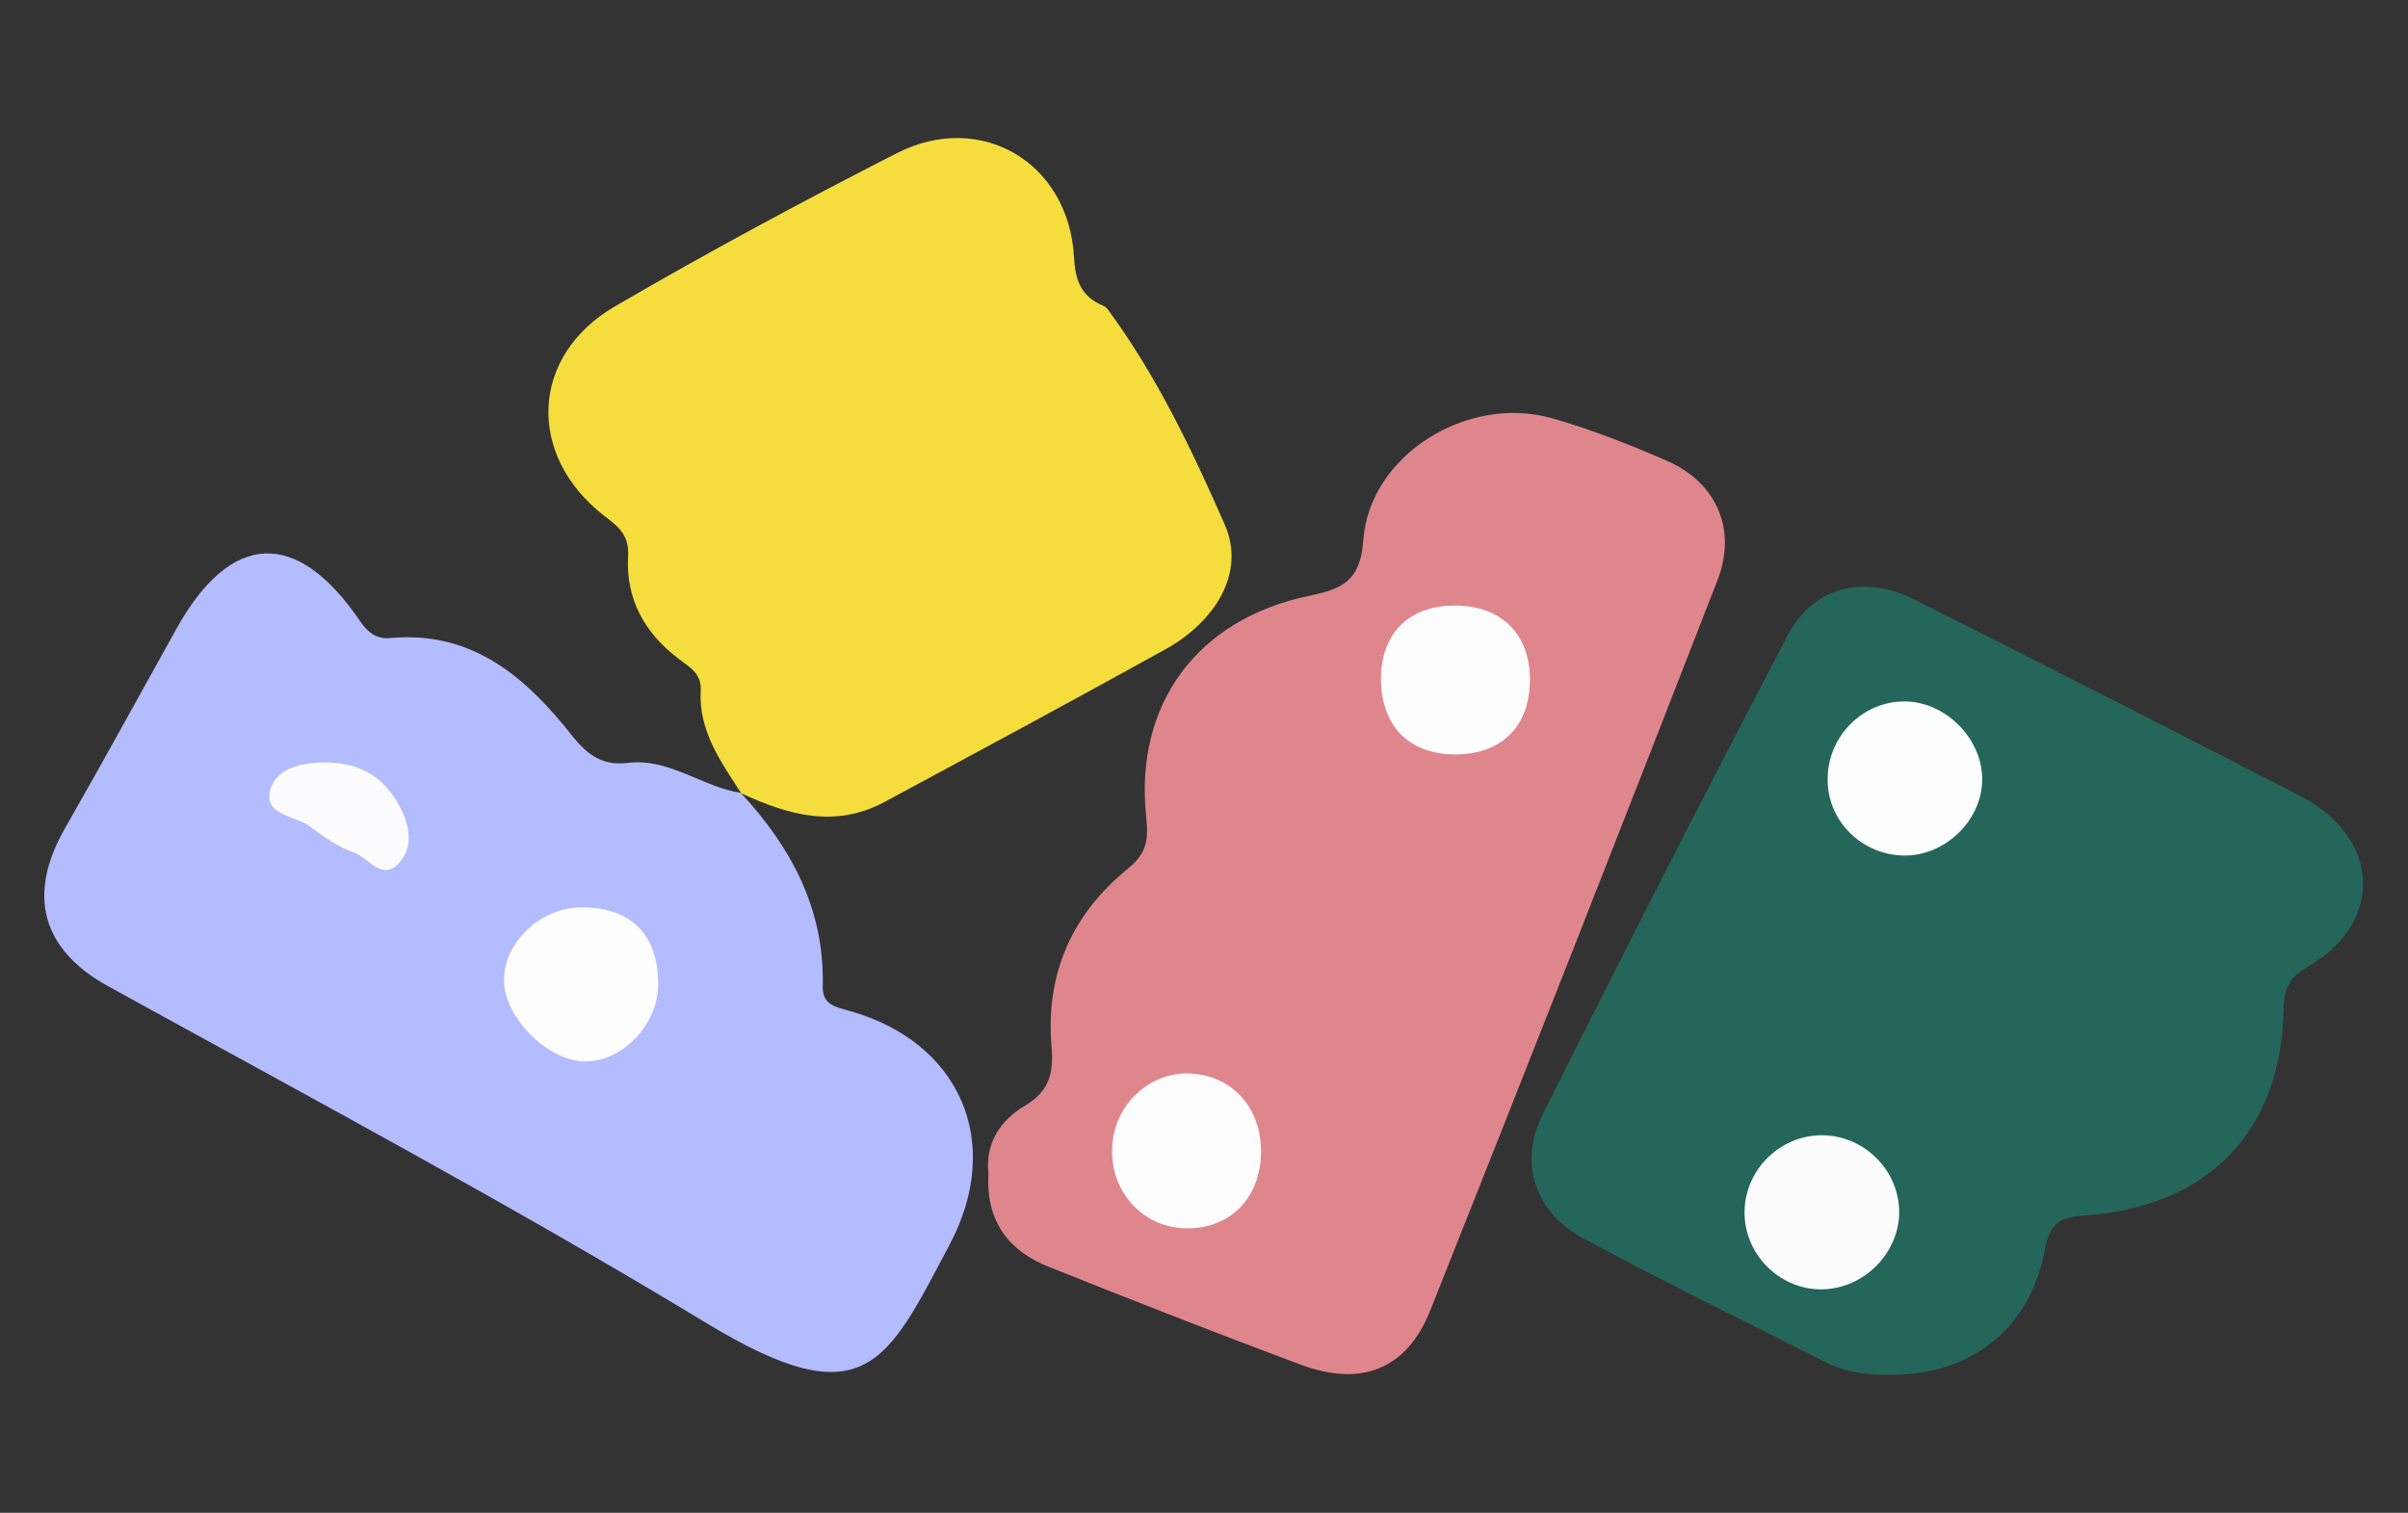
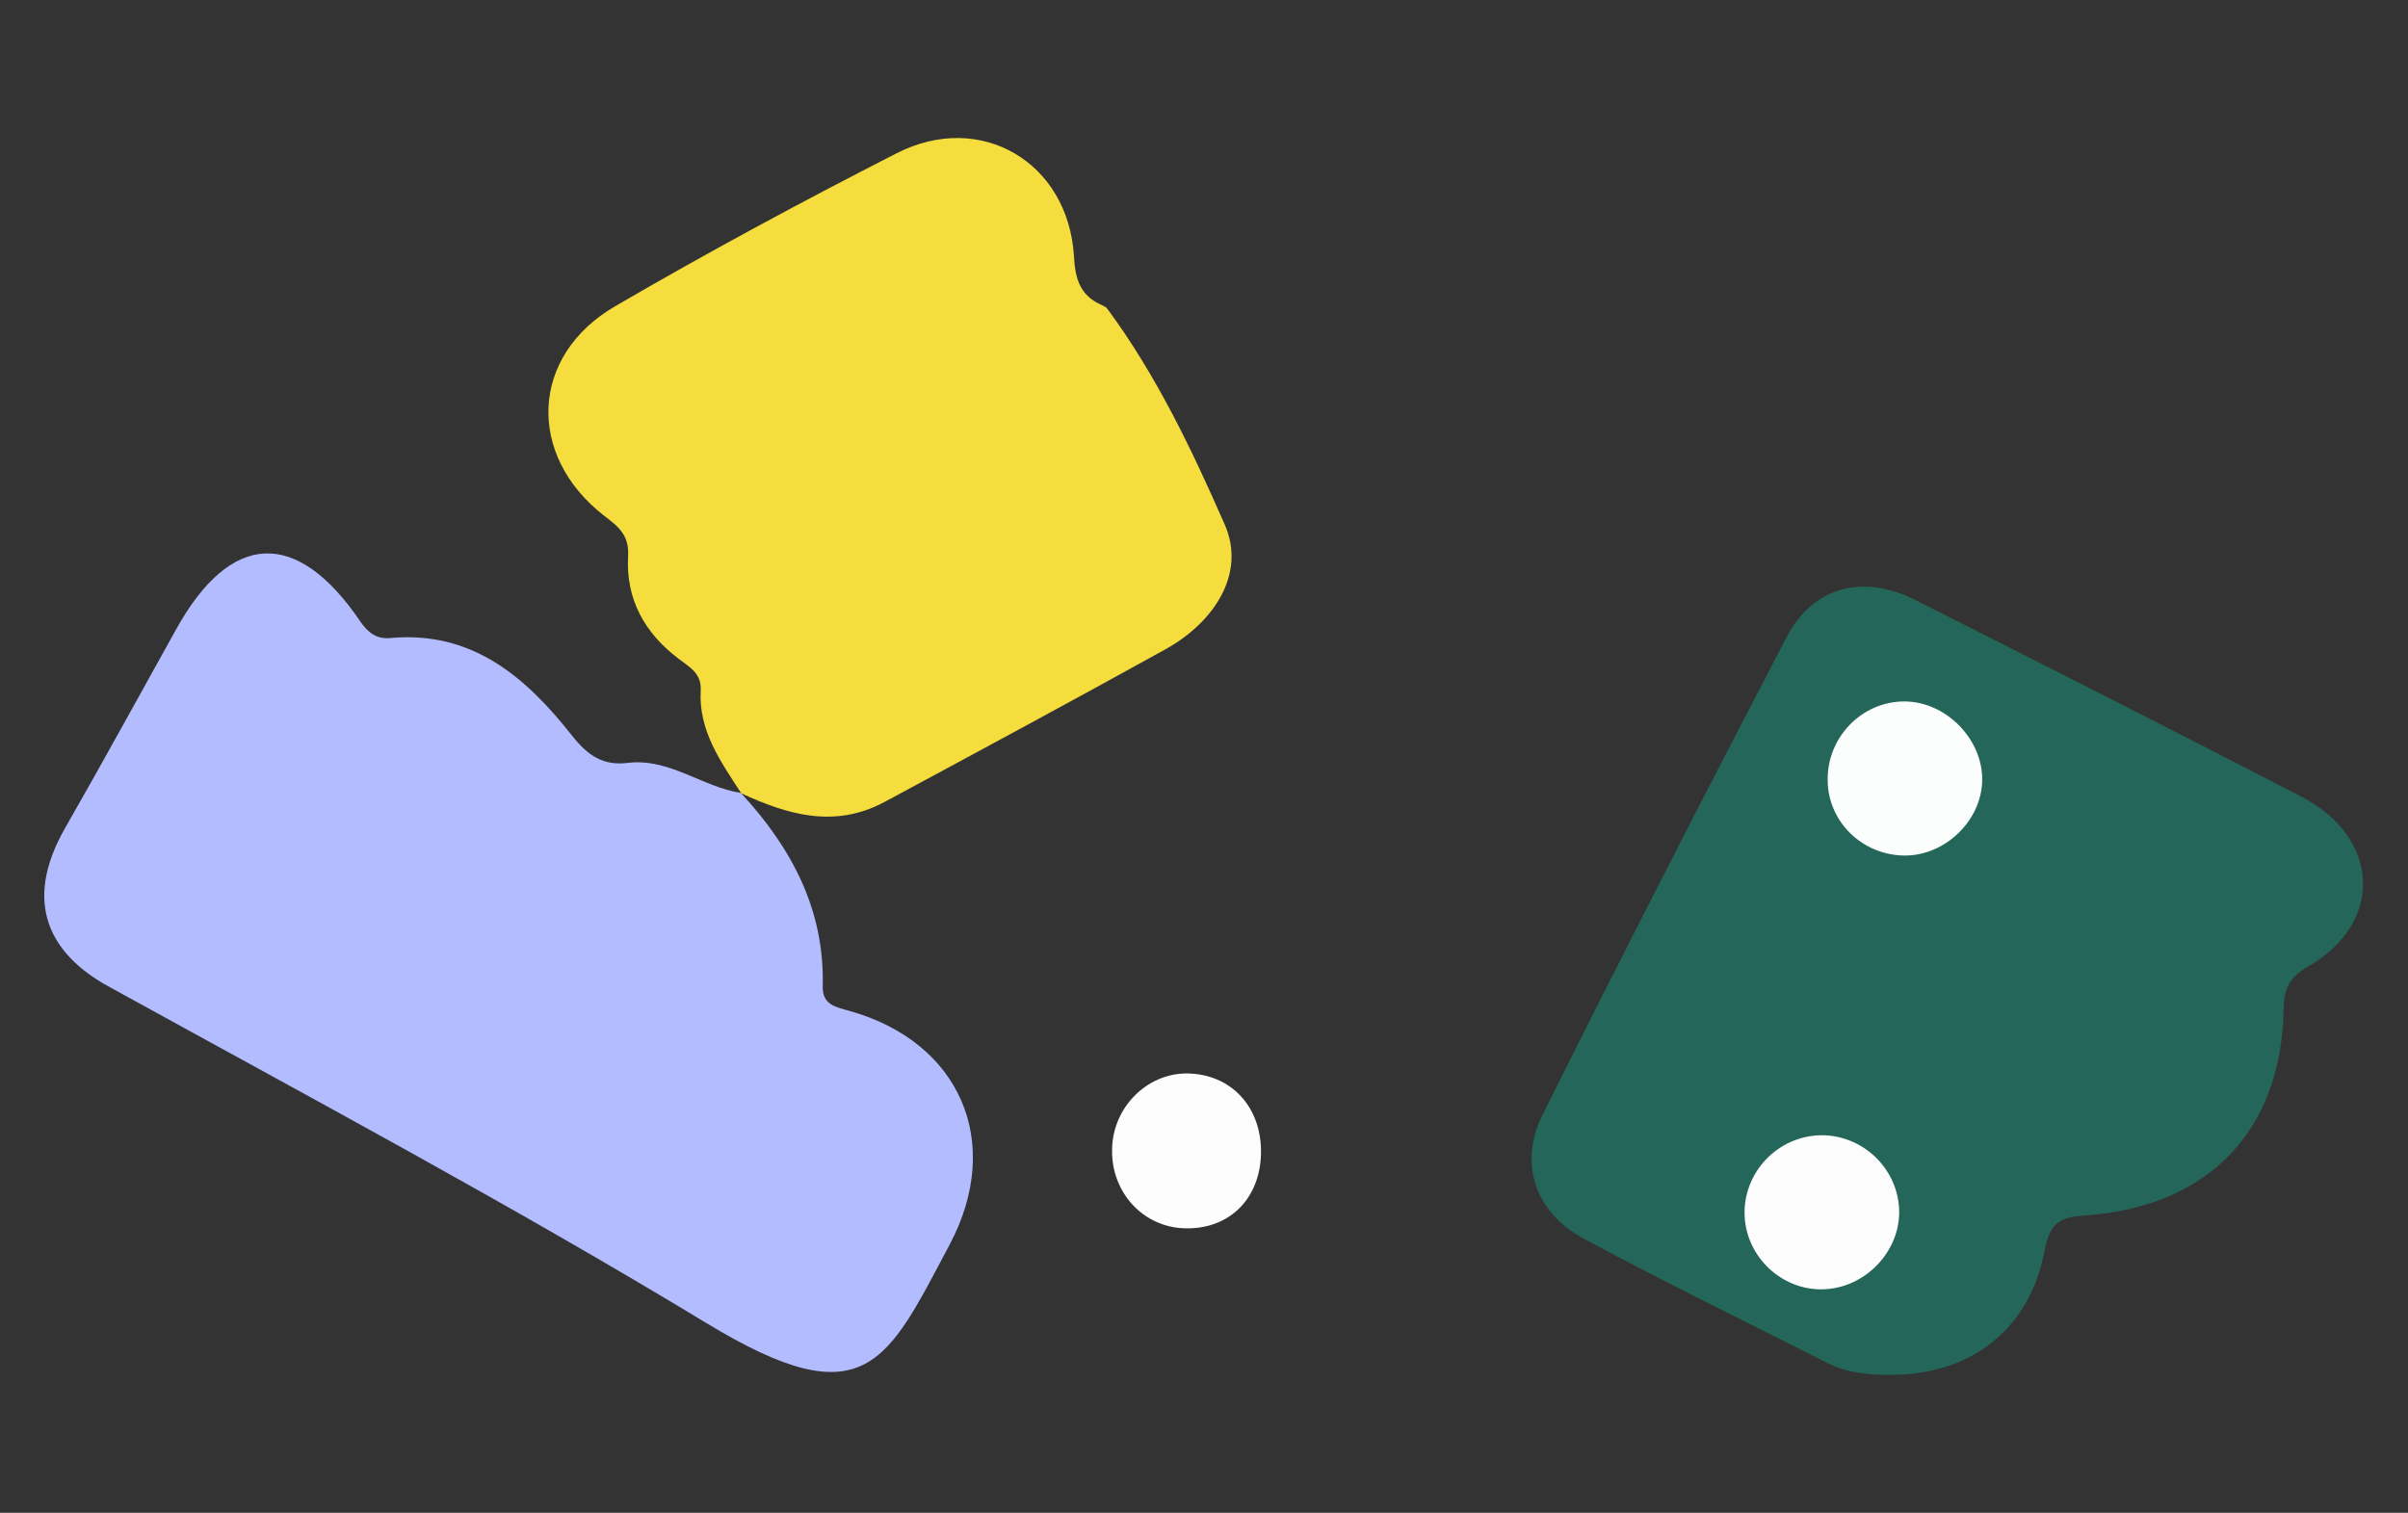
<svg xmlns="http://www.w3.org/2000/svg" xml:space="preserve" style="enable-background:new 0 0 600 377;" viewBox="0 0 600 377" y="0px" x="0px" id="Layer_1" version="1.1">
  <rect x="0" y="0" width="600" height="377" fill="#333333" stroke="none" />
  <style type="text/css">
	.st0{fill:#B2BCFE;}
	.st1{fill:#24665A;}
	.st2{fill:#DF868D;}
	.st3{fill:#F4DD3D;}
	.st4{fill:#FDFDFE;}
	.st5{fill:#FCFCFE;}
	.st6{fill:#FCFDFD;}
	.st7{fill:#FCFCFC;}
	.st8{fill:#FEFDFD;}
</style>
  <g>
    <path d="M184.6,197.6c12.6,13.6,20.9,29.1,20.4,48.2c-0.1,4.5,3,5.1,6.6,6.1c27.6,7.7,38.6,32.7,25,58.3   c-15.6,29.3-20.9,43.6-60.6,19.5c-48.7-29.5-99.1-56.4-149-83.9c-14.2-7.8-21.7-20.5-10.7-39.6c9.4-16.4,18.4-32.9,27.6-49.4   c13.6-24.5,30.1-25.2,45.9-1.9c1.9,2.8,4.1,4.4,7.4,4.1c20.5-1.9,33.9,9.8,45.4,24.4c3.9,4.9,7.7,7.5,13.9,6.7   C166.8,188.9,175,196.1,184.6,197.6L184.6,197.6z" class="st0" />
    <path d="M471.5,342.6c-5.6,0.1-11.2-0.4-16.3-3c-20.3-10.3-40.7-20.2-60.7-31c-12-6.5-16.2-18.7-10.1-30.9   c19.9-39.9,40.2-79.5,60.8-119c6.6-12.6,19.1-15.7,32-9.2c32.1,16.2,64.3,32.5,96.2,49c19.7,10.2,20.7,31.4,1.8,42.3   c-5,2.9-6.1,5.6-6.2,10.9c-0.6,30.2-18.8,49.1-49.6,51.2c-6.4,0.4-8.6,2.1-9.9,8.5C505.9,331.1,491.3,342.5,471.5,342.6z" class="st1" />
-     <path d="M246.3,292.5c-0.9-7.4,2.9-13.3,9-16.9c6.3-3.7,7.3-8.4,6.7-14.9c-1.5-18,5.1-32.9,19-44.2   c4.7-3.8,5.2-7.1,4.6-12.9c-3-28.1,12.7-49.3,40.5-55.1c8.2-1.7,12.9-3.6,13.6-14c1.6-21.1,25.9-36.2,46.9-30.3   c9.9,2.8,19.5,6.6,28.9,10.7c12.2,5.4,17.4,17.1,12.4,29.8c-23.6,60.7-47.4,121.3-71.5,181.8c-5.9,14.9-17.4,19.2-32.5,13.5   c-20.9-7.8-41.6-15.9-62.3-24.2C251.3,311.8,245.6,304.3,246.3,292.5z" class="st2" />
    <path d="M184.7,197.7c-5.1-7.9-10.7-15.6-10.1-25.7c0.2-4.3-2.9-5.8-5.6-7.9c-8.4-6.4-13.1-14.8-12.5-25.5   c0.3-5.2-2.3-7.3-6-10.1c-19.4-15.1-18.4-39.9,2.8-52.2c23-13.4,46.4-26,70.1-38.1c20.9-10.7,42.8,2.2,44.2,25.7   c0.3,5.9,1.7,9.9,7.1,12.2c0.4,0.2,0.8,0.4,1.1,0.7c12.3,16.6,21.2,35.3,29.4,54c5.3,12.2-2.7,24.3-14.8,31   c-23.3,12.9-46.7,25.5-70.1,38.1C207.9,206.5,196.2,203,184.7,197.7C184.6,197.6,184.7,197.7,184.7,197.7z" class="st3" />
-     <path d="M145.2,226.1c12.2,0.1,18.9,7,18.8,19.3c-0.1,10.1-9,19.3-18.5,19.1c-9.3-0.2-20.1-11.3-19.9-20.4   C125.7,234.5,135,226,145.2,226.1z" class="st4" />
-     <path d="M81.7,190c8.5,0.2,14.5,4,18.3,11.8c2.3,4.7,2.8,9.6-0.6,13.3c-4.2,4.6-7.5-1.3-11.1-2.6   c-4-1.4-7.6-3.9-11-6.5c-3.7-2.8-11.9-2.8-9.9-9.4C69.1,191.2,75.7,189.9,81.7,190z" class="st5" />
    <path d="M474.5,174.8c10.4,0,19.7,9.5,19.4,19.9c-0.3,10-9.4,18.6-19.4,18.5c-10.4-0.1-18.9-8.3-19.1-18.5   C455.1,183.9,463.8,174.8,474.5,174.8z" class="st6" />
    <path d="M453.7,282.9c10.3-0.1,19,8.1,19.5,18.3c0.5,10.5-8.4,19.9-19.1,20.1c-10.2,0.2-19-8.1-19.4-18.4   C434.3,292.2,442.9,283.1,453.7,282.9z" class="st7" />
    <path d="M314.2,287.4c-0.2,11.1-7.6,18.7-18.3,18.7c-10.7,0.1-19.1-8.7-18.8-19.8c0.2-10.3,8.6-18.8,18.6-18.8   C306.7,267.6,314.4,275.8,314.2,287.4z" class="st8" />
-     <path d="M362.3,188c-11.2-0.1-18.1-7.1-18.2-18.6c-0.1-11.4,6.8-18.4,18.2-18.5c11.9-0.1,19.2,7.3,18.9,19.2   C380.9,181.4,373.8,188.1,362.3,188z" class="st8" />
  </g>
</svg>